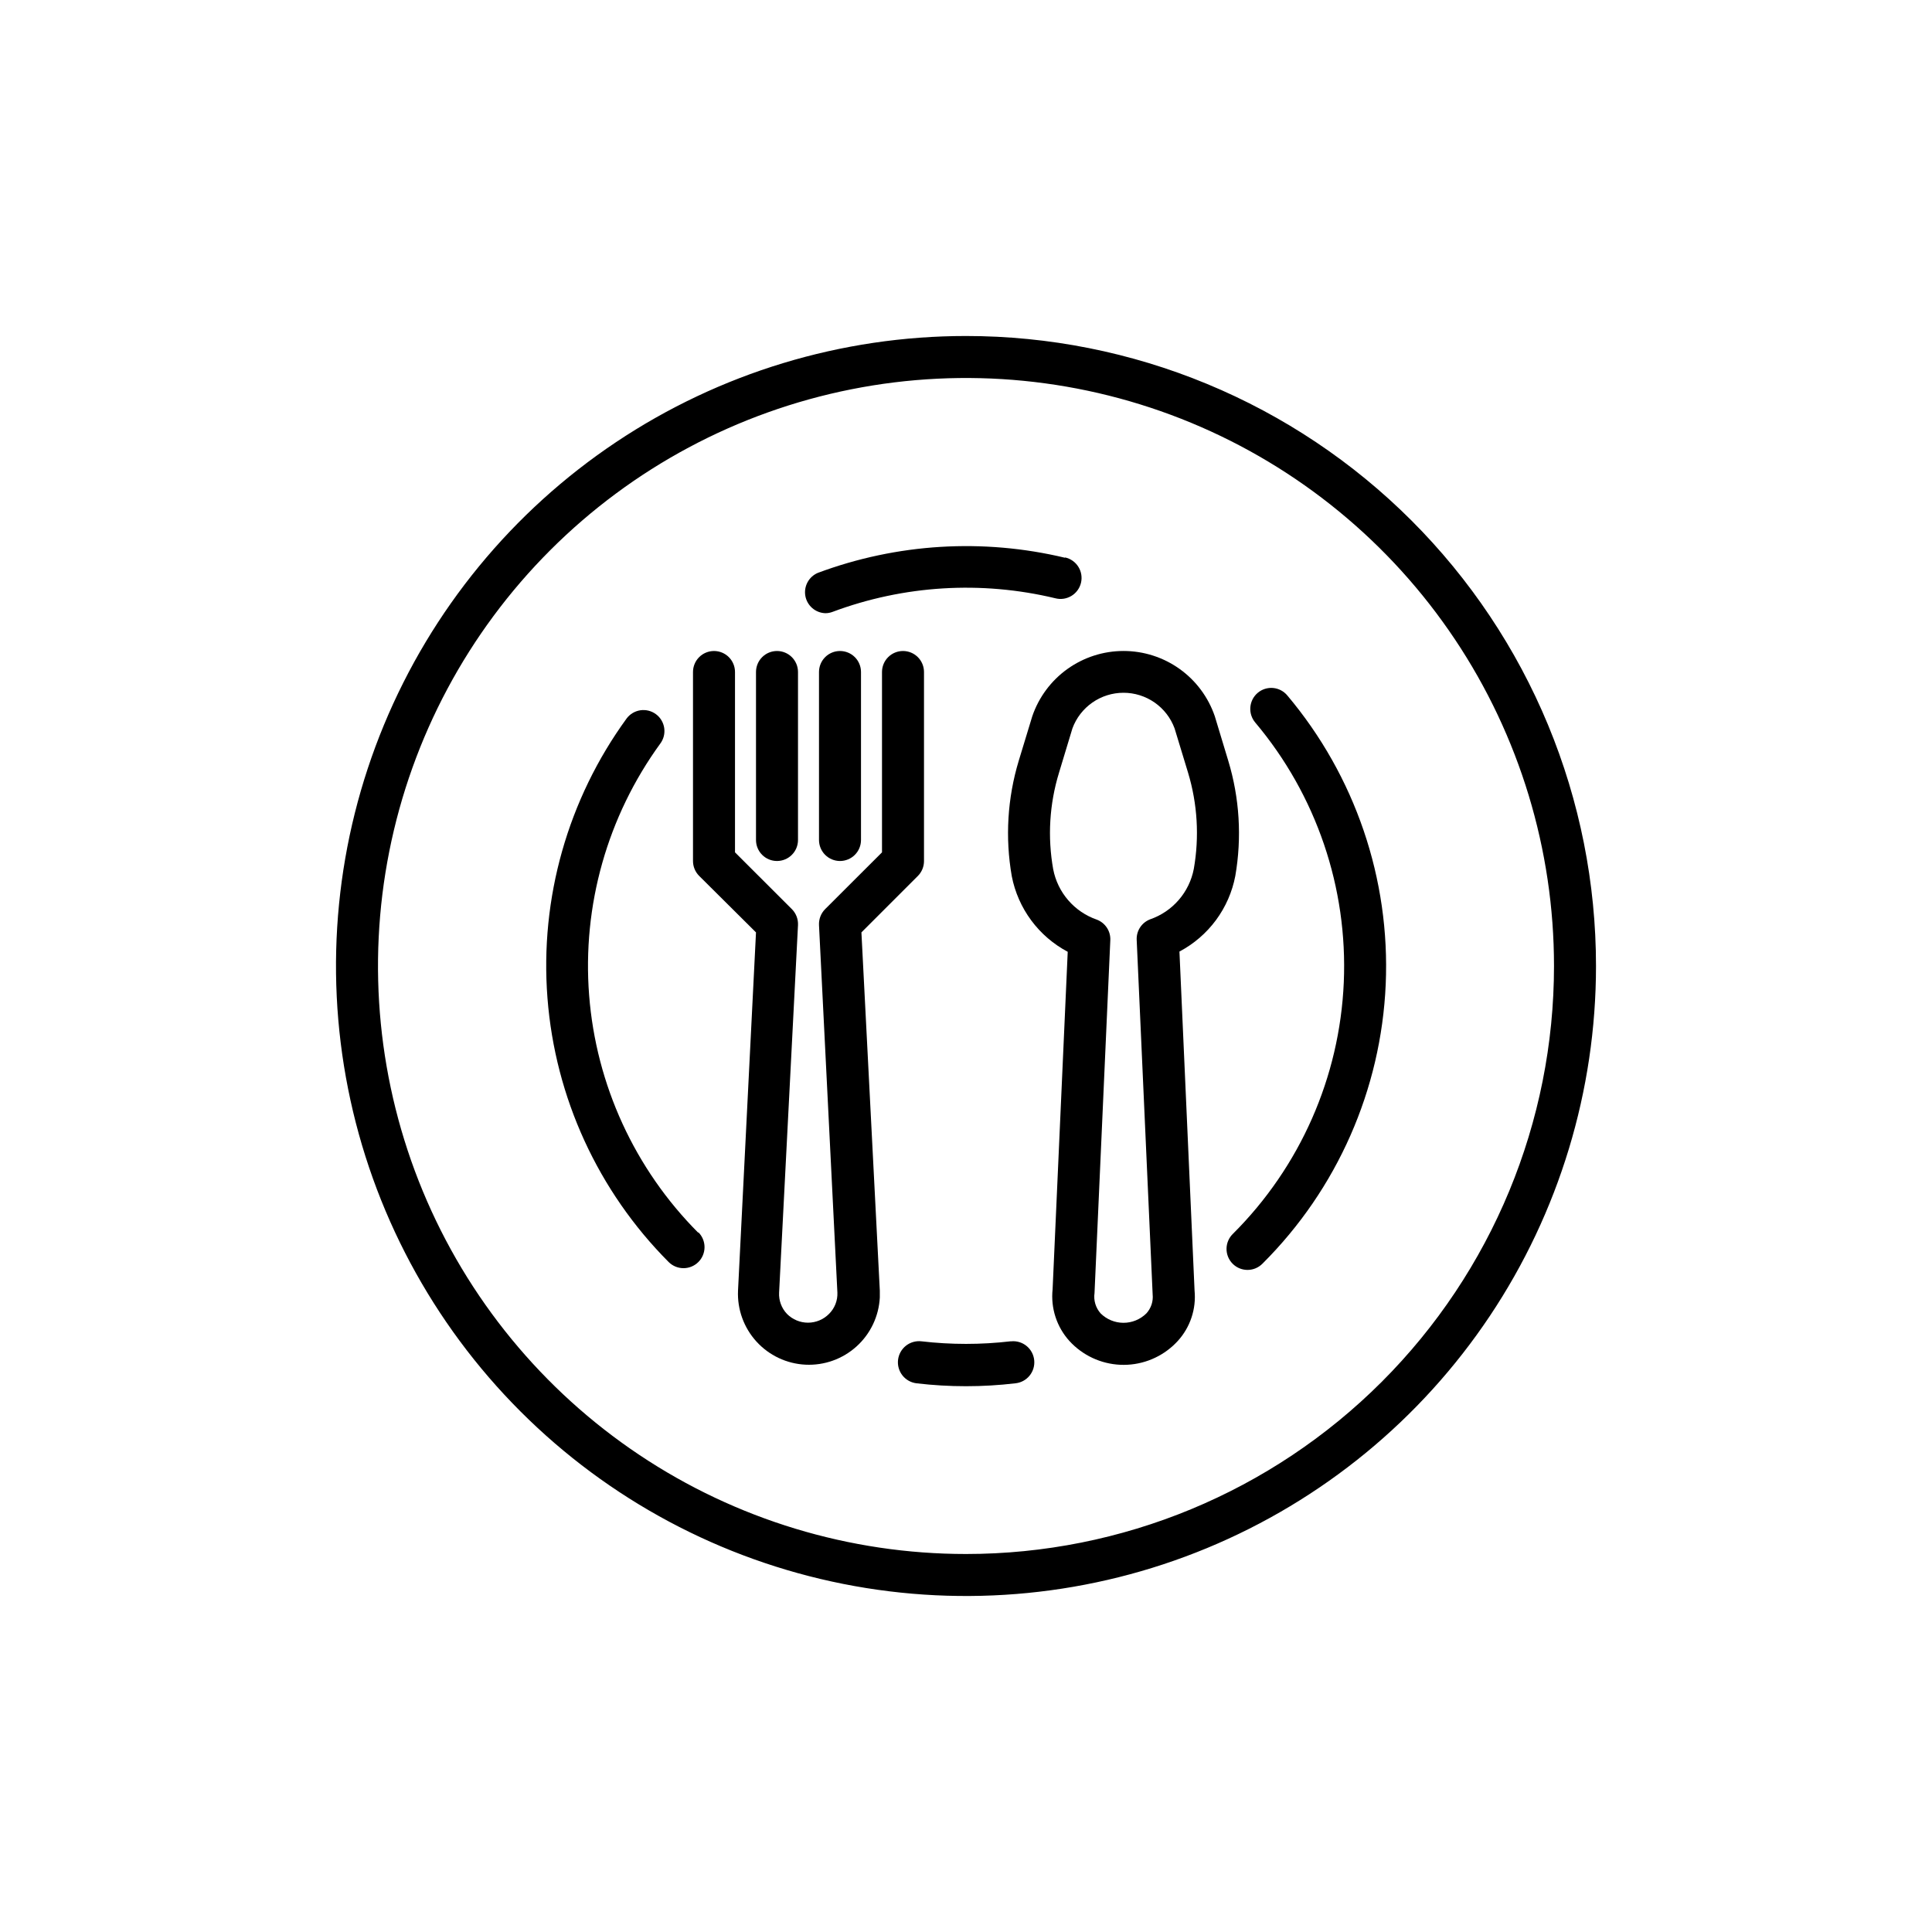
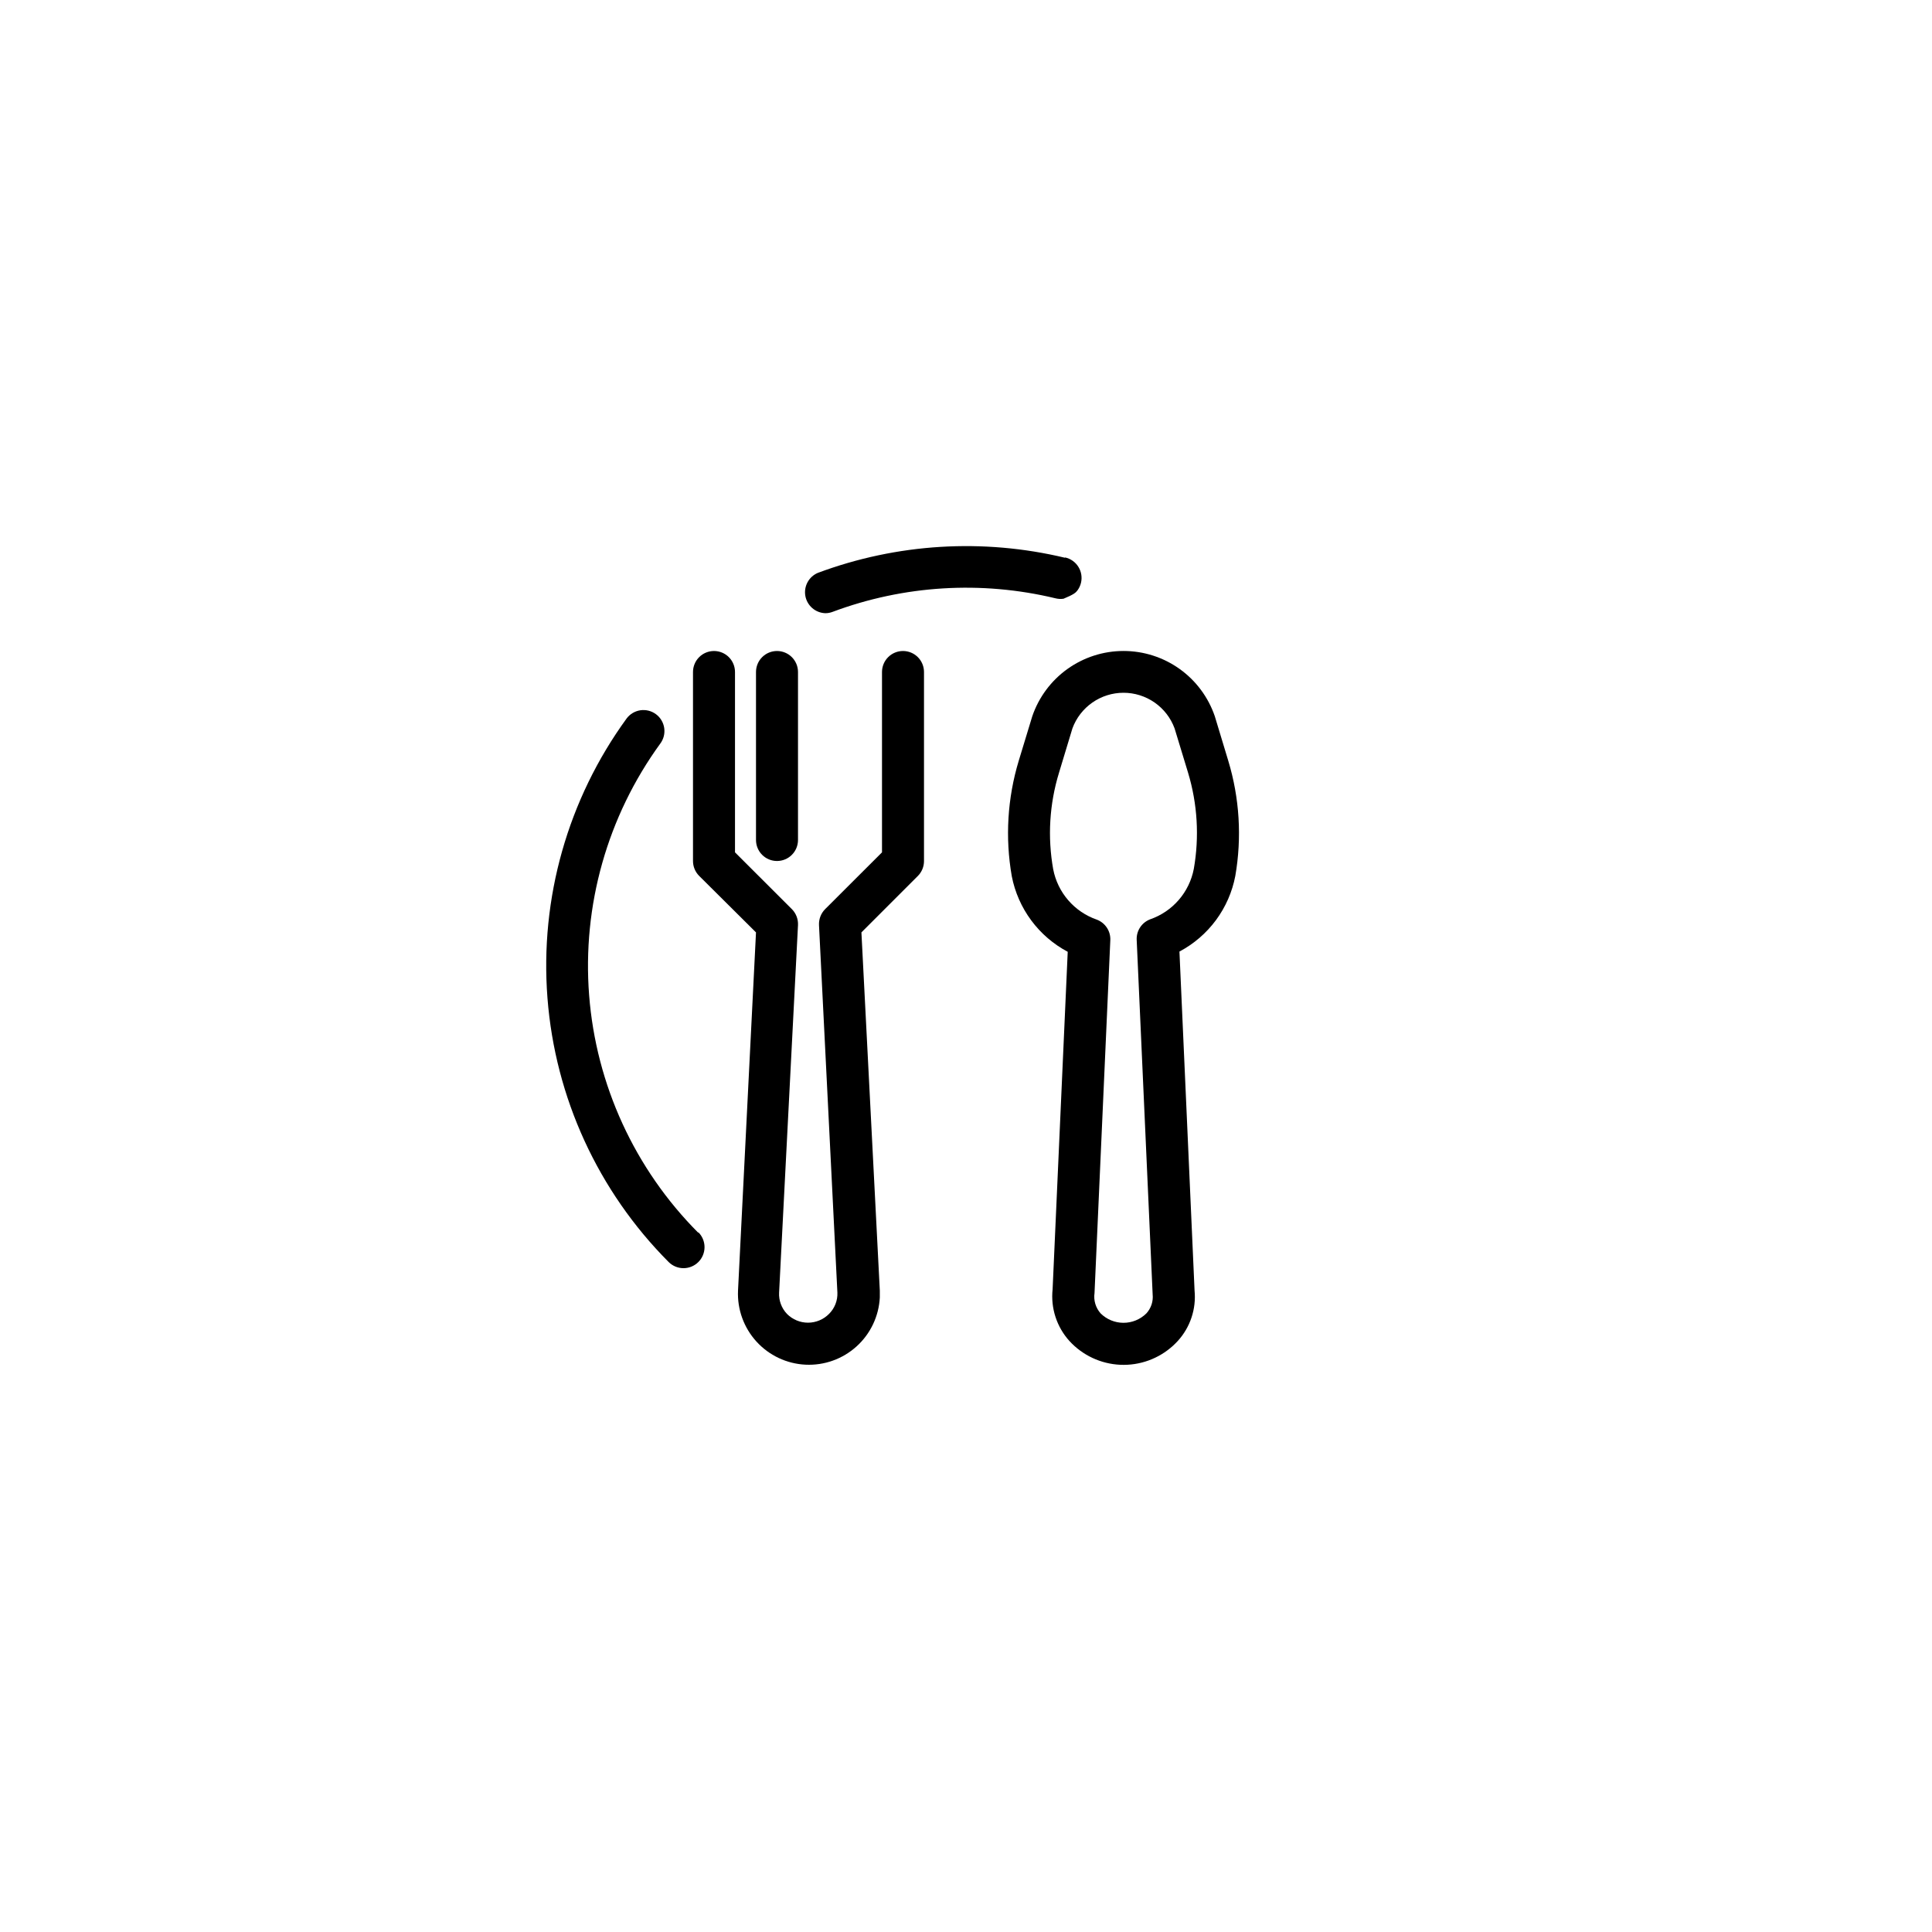
<svg xmlns="http://www.w3.org/2000/svg" width="230" height="230" viewBox="0 0 230 230" fill="none">
  <path d="M146.22 90.56L144.62 85.27C143.846 83.003 142.383 81.034 140.435 79.64C138.486 78.246 136.151 77.497 133.755 77.497C131.359 77.497 129.024 78.246 127.075 79.64C125.127 81.034 123.664 83.003 122.89 85.27L121.28 90.56C119.932 95.015 119.647 99.725 120.45 104.31C120.819 106.212 121.609 108.007 122.761 109.564C123.914 111.121 125.399 112.401 127.11 113.31L125.31 153.49C125.192 154.598 125.309 155.719 125.654 156.778C125.998 157.838 126.563 158.813 127.31 159.64C128.873 161.349 131.05 162.369 133.364 162.474C135.678 162.579 137.939 161.761 139.65 160.2C139.84 160.02 140.03 159.84 140.21 159.64C140.944 158.835 141.501 157.885 141.845 156.852C142.19 155.818 142.314 154.724 142.21 153.64L140.41 113.28C142.122 112.374 143.608 111.094 144.759 109.537C145.91 107.979 146.696 106.182 147.06 104.28C147.854 99.704 147.567 95.005 146.22 90.56V90.56ZM142.12 103.44C141.857 104.807 141.239 106.082 140.328 107.135C139.417 108.188 138.245 108.983 136.93 109.44C136.437 109.626 136.016 109.963 135.726 110.403C135.437 110.843 135.295 111.364 135.32 111.89L137.22 154.09C137.263 154.5 137.219 154.914 137.09 155.306C136.96 155.697 136.749 156.057 136.47 156.36C135.746 157.076 134.768 157.477 133.75 157.477C132.732 157.477 131.754 157.076 131.03 156.36C130.738 156.033 130.522 155.646 130.395 155.226C130.269 154.806 130.237 154.364 130.3 153.93L132.18 111.93C132.205 111.404 132.063 110.883 131.774 110.443C131.484 110.003 131.063 109.666 130.57 109.48C129.255 109.023 128.083 108.228 127.172 107.175C126.261 106.122 125.643 104.847 125.38 103.48C124.696 99.653 124.932 95.718 126.07 92L127.67 86.71C128.128 85.467 128.957 84.394 130.044 83.636C131.131 82.878 132.425 82.472 133.75 82.472C135.075 82.472 136.369 82.878 137.456 83.636C138.543 84.394 139.372 85.467 139.83 86.71L141.44 92C142.557 95.708 142.79 99.626 142.12 103.44V103.44Z" fill="currentColor" />
  <path d="M107.5 77.5C106.837 77.5 106.201 77.763 105.732 78.232C105.263 78.701 105 79.337 105 80V101.47L98.23 108.23C97.983 108.479 97.791 108.776 97.665 109.103C97.54 109.43 97.484 109.78 97.5 110.13L99.69 153.88C99.709 154.35 99.63 154.818 99.458 155.255C99.286 155.693 99.024 156.089 98.69 156.42C98.363 156.75 97.973 157.012 97.544 157.191C97.115 157.37 96.655 157.462 96.19 157.462C95.725 157.462 95.265 157.37 94.836 157.191C94.407 157.012 94.017 156.75 93.69 156.42C93.368 156.083 93.119 155.684 92.957 155.247C92.795 154.81 92.725 154.345 92.75 153.88L95 110.13C95.016 109.78 94.96 109.43 94.835 109.103C94.709 108.776 94.517 108.479 94.27 108.23L87.5 101.47V80C87.5 79.337 87.237 78.701 86.768 78.232C86.299 77.763 85.663 77.5 85 77.5C84.337 77.5 83.701 77.763 83.232 78.232C82.763 78.701 82.5 79.337 82.5 80V102.5C82.5 103.163 82.762 103.8 83.23 104.27L90 111L87.86 153.64C87.759 155.874 88.548 158.057 90.053 159.71C91.558 161.364 93.658 162.353 95.891 162.462C98.125 162.57 100.31 161.789 101.969 160.289C103.628 158.789 104.624 156.693 104.74 154.46C104.74 154.19 104.74 153.92 104.74 153.64L102.55 111L109.27 104.28C109.738 103.81 110 103.173 110 102.51V80C110 79.337 109.737 78.701 109.268 78.232C108.799 77.763 108.163 77.5 107.5 77.5V77.5Z" fill="currentColor" />
  <path d="M92.5 77.5C91.837 77.5 91.201 77.763 90.732 78.232C90.263 78.701 90 79.337 90 80V100C90 100.663 90.263 101.299 90.732 101.768C91.201 102.237 91.837 102.5 92.5 102.5C93.163 102.5 93.799 102.237 94.268 101.768C94.737 101.299 95 100.663 95 100V80C95 79.337 94.737 78.701 94.268 78.232C93.799 77.763 93.163 77.5 92.5 77.5V77.5Z" fill="currentColor" />
-   <path d="M100 77.5C99.337 77.5 98.701 77.763 98.232 78.232C97.763 78.701 97.5 79.337 97.5 80V100C97.5 100.663 97.763 101.299 98.232 101.768C98.701 102.237 99.337 102.5 100 102.5C100.663 102.5 101.299 102.237 101.768 101.768C102.237 101.299 102.5 100.663 102.5 100V80C102.5 79.337 102.237 78.701 101.768 78.232C101.299 77.763 100.663 77.5 100 77.5V77.5Z" fill="currentColor" />
-   <path d="M115 40C100.166 40 85.666 44.399 73.332 52.64C60.999 60.881 51.386 72.594 45.709 86.299C40.032 100.003 38.547 115.083 41.441 129.632C44.335 144.18 51.478 157.544 61.967 168.033C72.456 178.522 85.82 185.665 100.368 188.559C114.917 191.453 129.997 189.968 143.701 184.291C157.406 178.614 169.119 169.001 177.36 156.668C185.601 144.334 190 129.834 190 115C190 105.151 188.06 95.398 184.291 86.299C180.522 77.199 174.997 68.931 168.033 61.967C161.069 55.003 152.801 49.478 143.701 45.709C134.602 41.94 124.849 40 115 40V40ZM115 185C101.155 185 87.622 180.895 76.11 173.203C64.599 165.511 55.627 154.579 50.328 141.788C45.03 128.997 43.644 114.922 46.345 101.344C49.046 87.765 55.713 75.292 65.503 65.502C75.292 55.713 87.765 49.046 101.344 46.345C114.922 43.644 128.997 45.03 141.788 50.328C154.579 55.627 165.511 64.599 173.203 76.11C180.895 87.621 185 101.155 185 115C185 133.565 177.625 151.37 164.498 164.497C151.37 177.625 133.565 185 115 185V185Z" fill="currentColor" />
-   <path d="M123.12 161.93C123.054 161.269 122.729 160.66 122.215 160.239C121.702 159.817 121.042 159.616 120.38 159.68H120.3C116.779 160.09 113.222 160.09 109.7 159.68C109.372 159.642 109.039 159.669 108.721 159.759C108.403 159.85 108.106 160.002 107.847 160.207C107.588 160.412 107.372 160.667 107.211 160.955C107.051 161.244 106.948 161.562 106.91 161.89C106.872 162.218 106.899 162.551 106.989 162.869C107.08 163.187 107.232 163.484 107.437 163.743C107.642 164.002 107.897 164.218 108.185 164.379C108.474 164.54 108.792 164.642 109.12 164.68C113.023 165.14 116.967 165.14 120.87 164.68C121.199 164.648 121.517 164.551 121.808 164.395C122.099 164.239 122.356 164.027 122.565 163.772C122.774 163.516 122.931 163.222 123.026 162.906C123.121 162.59 123.153 162.258 123.12 161.93V161.93Z" fill="currentColor" />
-   <path d="M153.25 82.79C153.04 82.538 152.782 82.329 152.491 82.177C152.2 82.025 151.882 81.931 151.555 81.902C151.227 81.874 150.898 81.91 150.585 82.009C150.271 82.108 149.981 82.268 149.73 82.48V82.48C149.223 82.909 148.907 83.522 148.851 84.183C148.795 84.845 149.003 85.502 149.43 86.01C156.701 94.64 160.464 105.687 159.974 116.962C159.483 128.236 154.774 138.914 146.78 146.88C146.541 147.11 146.35 147.386 146.219 147.691C146.087 147.996 146.018 148.323 146.015 148.655C146.011 148.987 146.074 149.317 146.199 149.624C146.325 149.931 146.51 150.211 146.744 150.446C146.979 150.681 147.257 150.867 147.564 150.993C147.871 151.119 148.201 151.183 148.533 151.181C148.864 151.178 149.193 151.11 149.498 150.979C149.803 150.848 150.079 150.658 150.31 150.42C159.19 141.569 164.421 129.704 164.966 117.178C165.51 104.652 161.329 92.378 153.25 82.79V82.79Z" fill="currentColor" />
-   <path d="M126.79 66.4C117.019 64.062 106.773 64.689 97.36 68.2C96.837 68.422 96.404 68.815 96.135 69.316C95.865 69.816 95.774 70.394 95.876 70.953C95.979 71.512 96.269 72.019 96.699 72.391C97.128 72.764 97.672 72.978 98.24 73C98.541 73.002 98.839 72.948 99.12 72.84C107.595 69.671 116.823 69.107 125.62 71.22C125.942 71.305 126.277 71.325 126.607 71.278C126.936 71.231 127.253 71.119 127.539 70.949C127.825 70.778 128.074 70.552 128.271 70.284C128.468 70.016 128.61 69.711 128.688 69.388C128.766 69.064 128.778 68.728 128.724 68.4C128.671 68.071 128.552 67.757 128.375 67.475C128.199 67.193 127.967 66.949 127.695 66.757C127.423 66.566 127.115 66.431 126.79 66.36V66.4Z" fill="currentColor" />
+   <path d="M126.79 66.4C117.019 64.062 106.773 64.689 97.36 68.2C96.837 68.422 96.404 68.815 96.135 69.316C95.865 69.816 95.774 70.394 95.876 70.953C95.979 71.512 96.269 72.019 96.699 72.391C97.128 72.764 97.672 72.978 98.24 73C98.541 73.002 98.839 72.948 99.12 72.84C107.595 69.671 116.823 69.107 125.62 71.22C125.942 71.305 126.277 71.325 126.607 71.278C127.825 70.778 128.074 70.552 128.271 70.284C128.468 70.016 128.61 69.711 128.688 69.388C128.766 69.064 128.778 68.728 128.724 68.4C128.671 68.071 128.552 67.757 128.375 67.475C128.199 67.193 127.967 66.949 127.695 66.757C127.423 66.566 127.115 66.431 126.79 66.36V66.4Z" fill="currentColor" />
  <path d="M83.12 146.75C75.567 139.168 70.963 129.143 70.134 118.473C69.306 107.803 72.307 97.187 78.6 88.53C78.797 88.267 78.94 87.969 79.022 87.65C79.103 87.332 79.121 87.001 79.075 86.677C79.028 86.352 78.918 86.039 78.751 85.756C78.584 85.474 78.363 85.227 78.1 85.03C77.837 84.833 77.539 84.69 77.221 84.608C76.903 84.527 76.572 84.509 76.246 84.555C75.921 84.602 75.609 84.712 75.326 84.879C75.044 85.046 74.797 85.267 74.6 85.53V85.53C67.6 95.148 64.257 106.946 65.174 118.807C66.09 130.667 71.205 141.812 79.6 150.24C80.07 150.709 80.706 150.973 81.37 150.973C82.034 150.973 82.671 150.709 83.14 150.24C83.609 149.771 83.873 149.134 83.873 148.47C83.873 147.806 83.609 147.169 83.14 146.7L83.12 146.75Z" fill="currentColor" />
</svg>